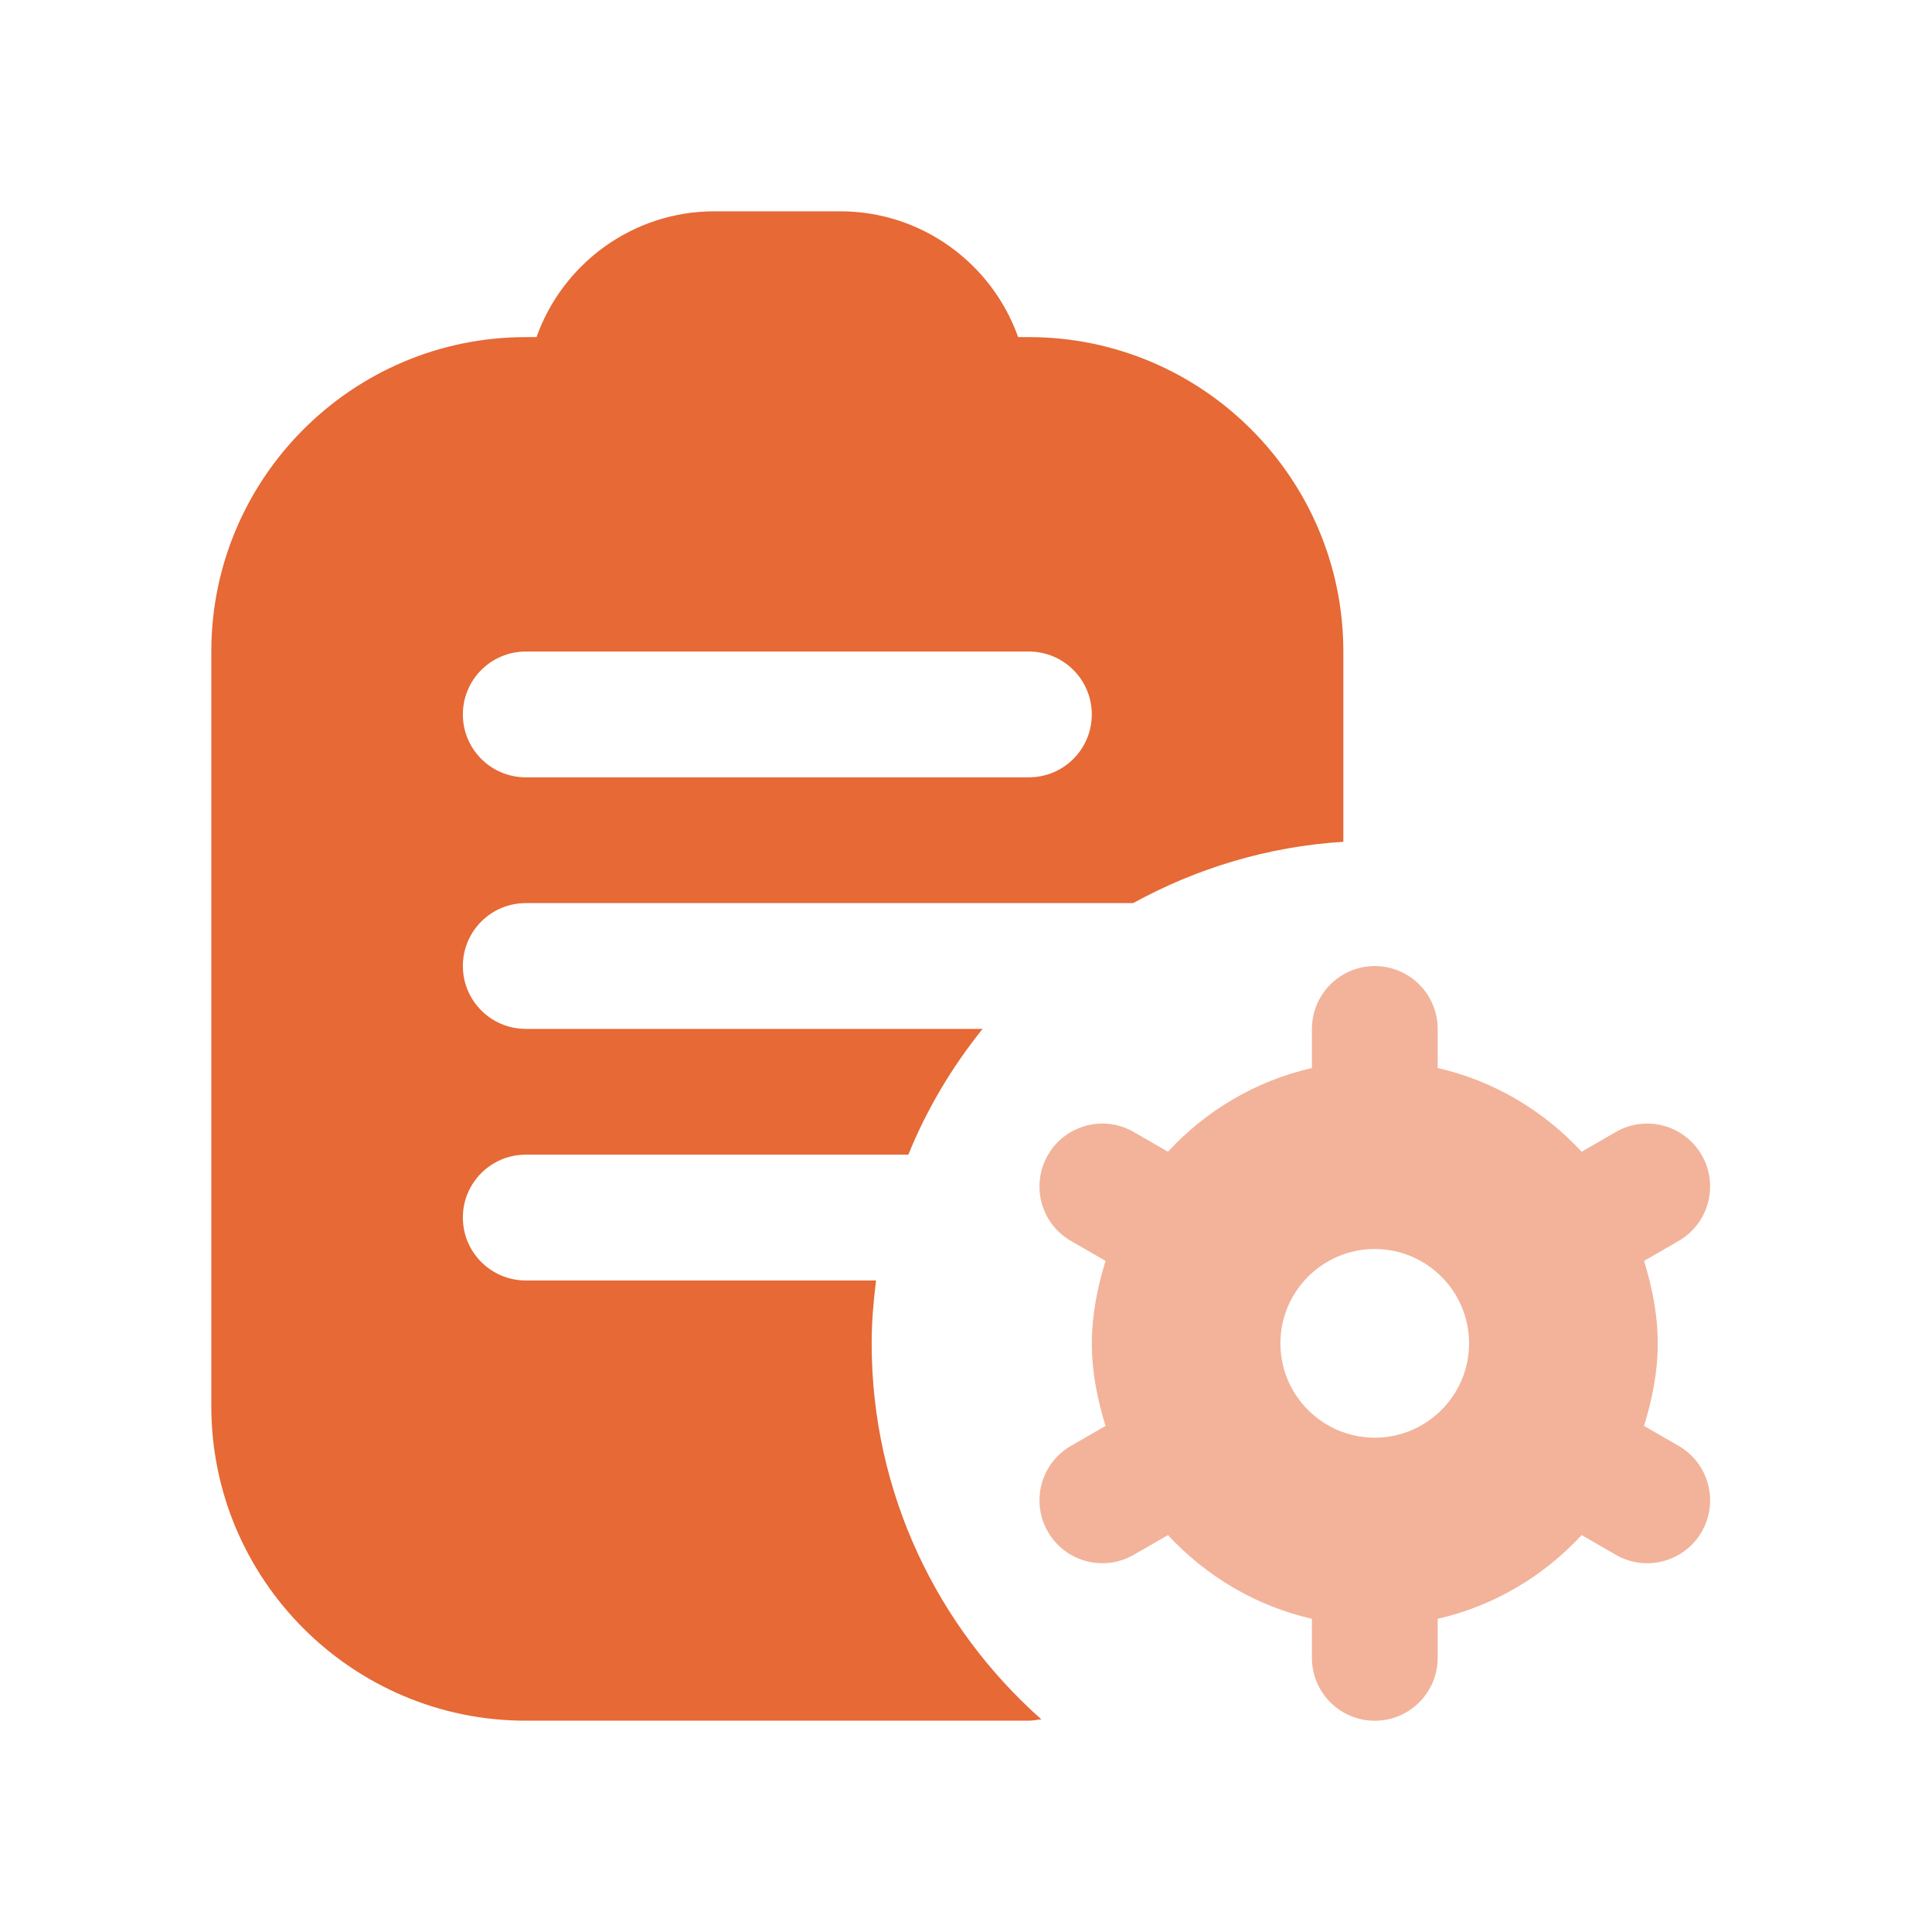
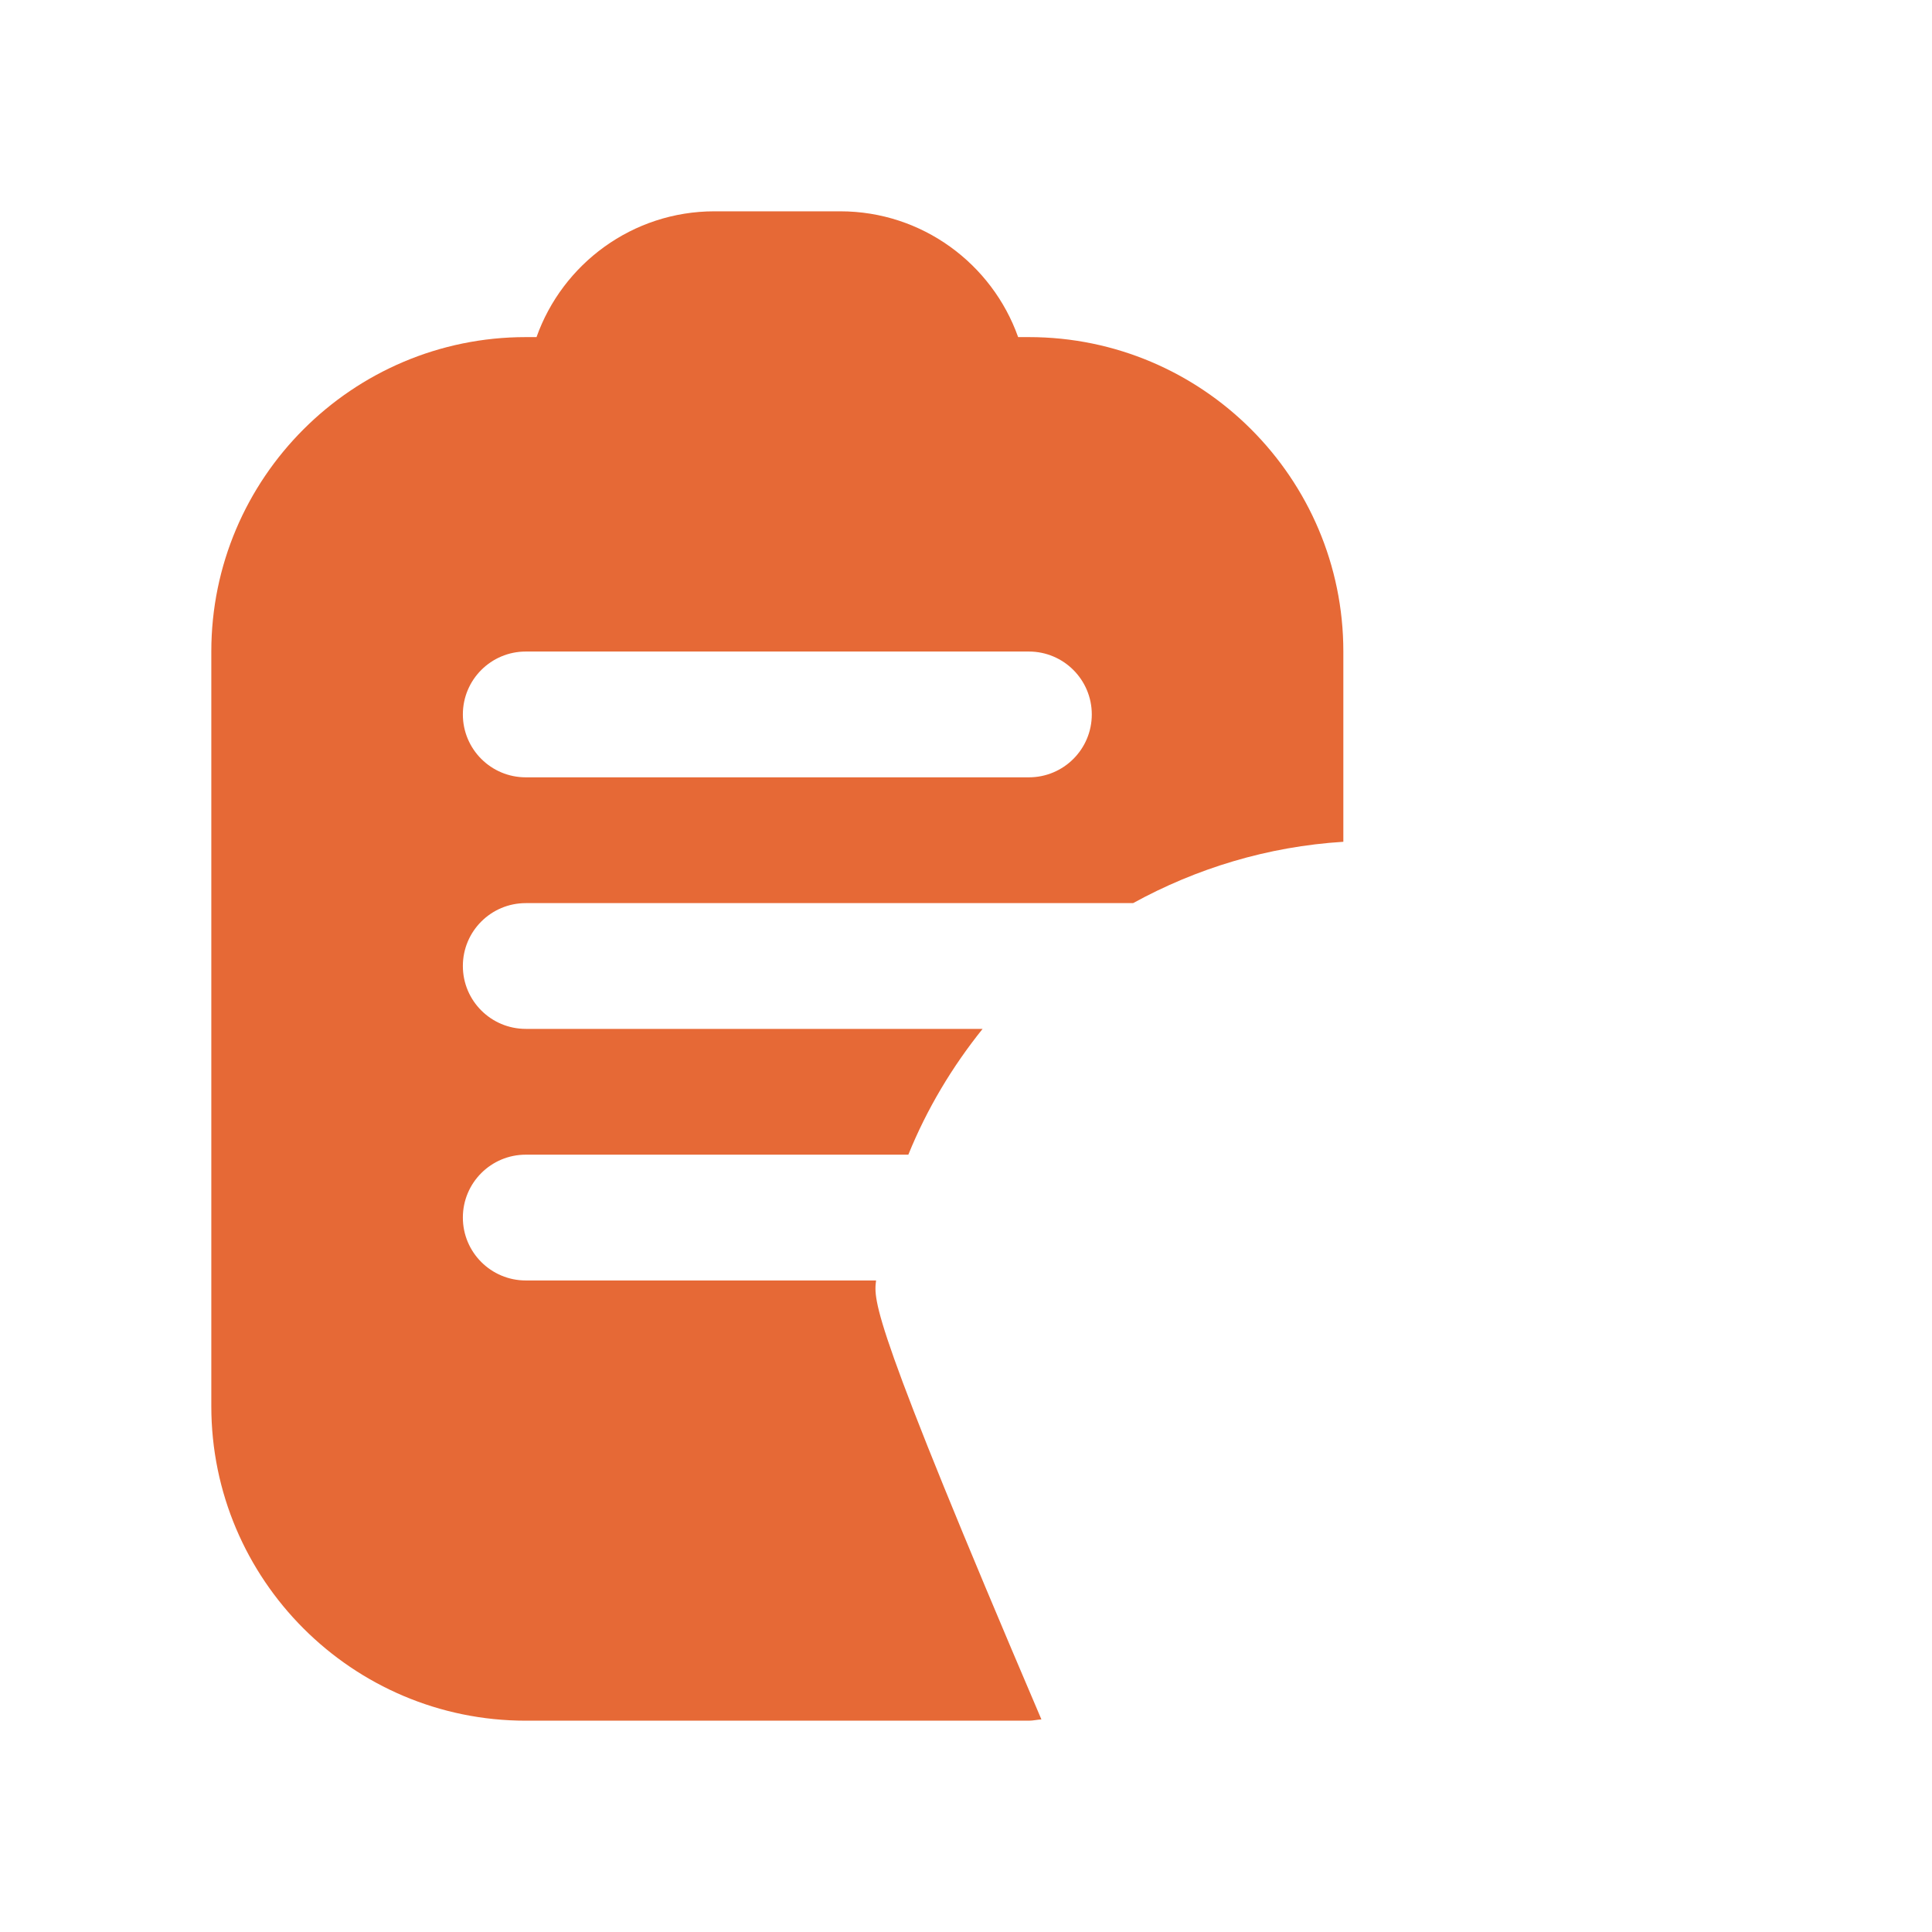
<svg xmlns="http://www.w3.org/2000/svg" width="64" height="64" viewBox="0 0 64 64" fill="none">
  <g clip-path="url(#clip0_6670_5822)">
-     <path d="M44.5 21.583C44.5 15.84 39.827 11.167 34.083 11.167H33.727C32.867 8.742 30.55 7 27.833 7H23.667C20.95 7 18.633 8.742 17.773 11.167H17.417C11.673 11.167 7 15.84 7 21.583V46.583C7 52.327 11.673 57 17.417 57H34.083C34.225 57 34.356 56.965 34.498 56.958C31.056 53.904 28.875 49.462 28.875 44.5C28.875 43.792 28.935 43.1 29.021 42.417H17.417C16.267 42.417 15.333 41.485 15.333 40.333C15.333 39.181 16.267 38.25 17.417 38.25H30.09C30.704 36.735 31.542 35.337 32.55 34.083H17.417C16.267 34.083 15.333 33.152 15.333 32C15.333 30.848 16.267 29.917 17.417 29.917H37.535C39.627 28.769 41.983 28.042 44.5 27.885V21.583ZM34.083 25.75H17.417C16.267 25.75 15.333 24.819 15.333 23.667C15.333 22.515 16.267 21.583 17.417 21.583H34.083C35.233 21.583 36.167 22.515 36.167 23.667C36.167 24.819 35.233 25.75 34.083 25.75Z" fill="#E66936" />
-     <path d="M55.606 47.896L54.461 47.235C54.729 46.364 54.915 45.458 54.915 44.502C54.915 43.546 54.729 42.637 54.461 41.769L55.606 41.108C56.604 40.533 56.946 39.26 56.371 38.262C55.796 37.267 54.523 36.923 53.527 37.498L52.394 38.152C51.134 36.794 49.492 35.806 47.625 35.379V34.085C47.625 32.935 46.692 32.002 45.542 32.002C44.392 32.002 43.459 32.935 43.459 34.085V35.379C41.592 35.806 39.948 36.791 38.69 38.152L37.556 37.498C36.561 36.923 35.286 37.267 34.713 38.262C34.138 39.26 34.479 40.533 35.477 41.108L36.623 41.769C36.354 42.639 36.169 43.546 36.169 44.502C36.169 45.458 36.354 46.367 36.623 47.235L35.477 47.896C34.479 48.471 34.138 49.744 34.713 50.742C35.288 51.737 36.561 52.081 37.556 51.506L38.69 50.852C39.95 52.21 41.592 53.198 43.459 53.625V54.919C43.459 56.069 44.392 57.002 45.542 57.002C46.692 57.002 47.625 56.069 47.625 54.919V53.625C49.492 53.198 51.136 52.212 52.394 50.852L53.527 51.506C54.523 52.081 55.798 51.737 56.371 50.742C56.946 49.744 56.604 48.471 55.606 47.896ZM45.54 47.625C43.817 47.625 42.415 46.223 42.415 44.5C42.415 42.777 43.817 41.375 45.54 41.375C47.263 41.375 48.665 42.777 48.665 44.5C48.665 46.223 47.263 47.625 45.54 47.625Z" fill="#E66936" fill-opacity="0.5" />
+     <path d="M44.5 21.583C44.5 15.84 39.827 11.167 34.083 11.167H33.727C32.867 8.742 30.55 7 27.833 7H23.667C20.95 7 18.633 8.742 17.773 11.167H17.417C11.673 11.167 7 15.84 7 21.583V46.583C7 52.327 11.673 57 17.417 57H34.083C34.225 57 34.356 56.965 34.498 56.958C28.875 43.792 28.935 43.1 29.021 42.417H17.417C16.267 42.417 15.333 41.485 15.333 40.333C15.333 39.181 16.267 38.25 17.417 38.25H30.09C30.704 36.735 31.542 35.337 32.55 34.083H17.417C16.267 34.083 15.333 33.152 15.333 32C15.333 30.848 16.267 29.917 17.417 29.917H37.535C39.627 28.769 41.983 28.042 44.5 27.885V21.583ZM34.083 25.75H17.417C16.267 25.75 15.333 24.819 15.333 23.667C15.333 22.515 16.267 21.583 17.417 21.583H34.083C35.233 21.583 36.167 22.515 36.167 23.667C36.167 24.819 35.233 25.75 34.083 25.75Z" fill="#E66936" />
  </g>
  <defs>
    <clipPath id="clip0_6670_5822">
      <rect width="50" height="50" fill="white" transform="translate(7 7)" />
    </clipPath>
  </defs>
</svg>